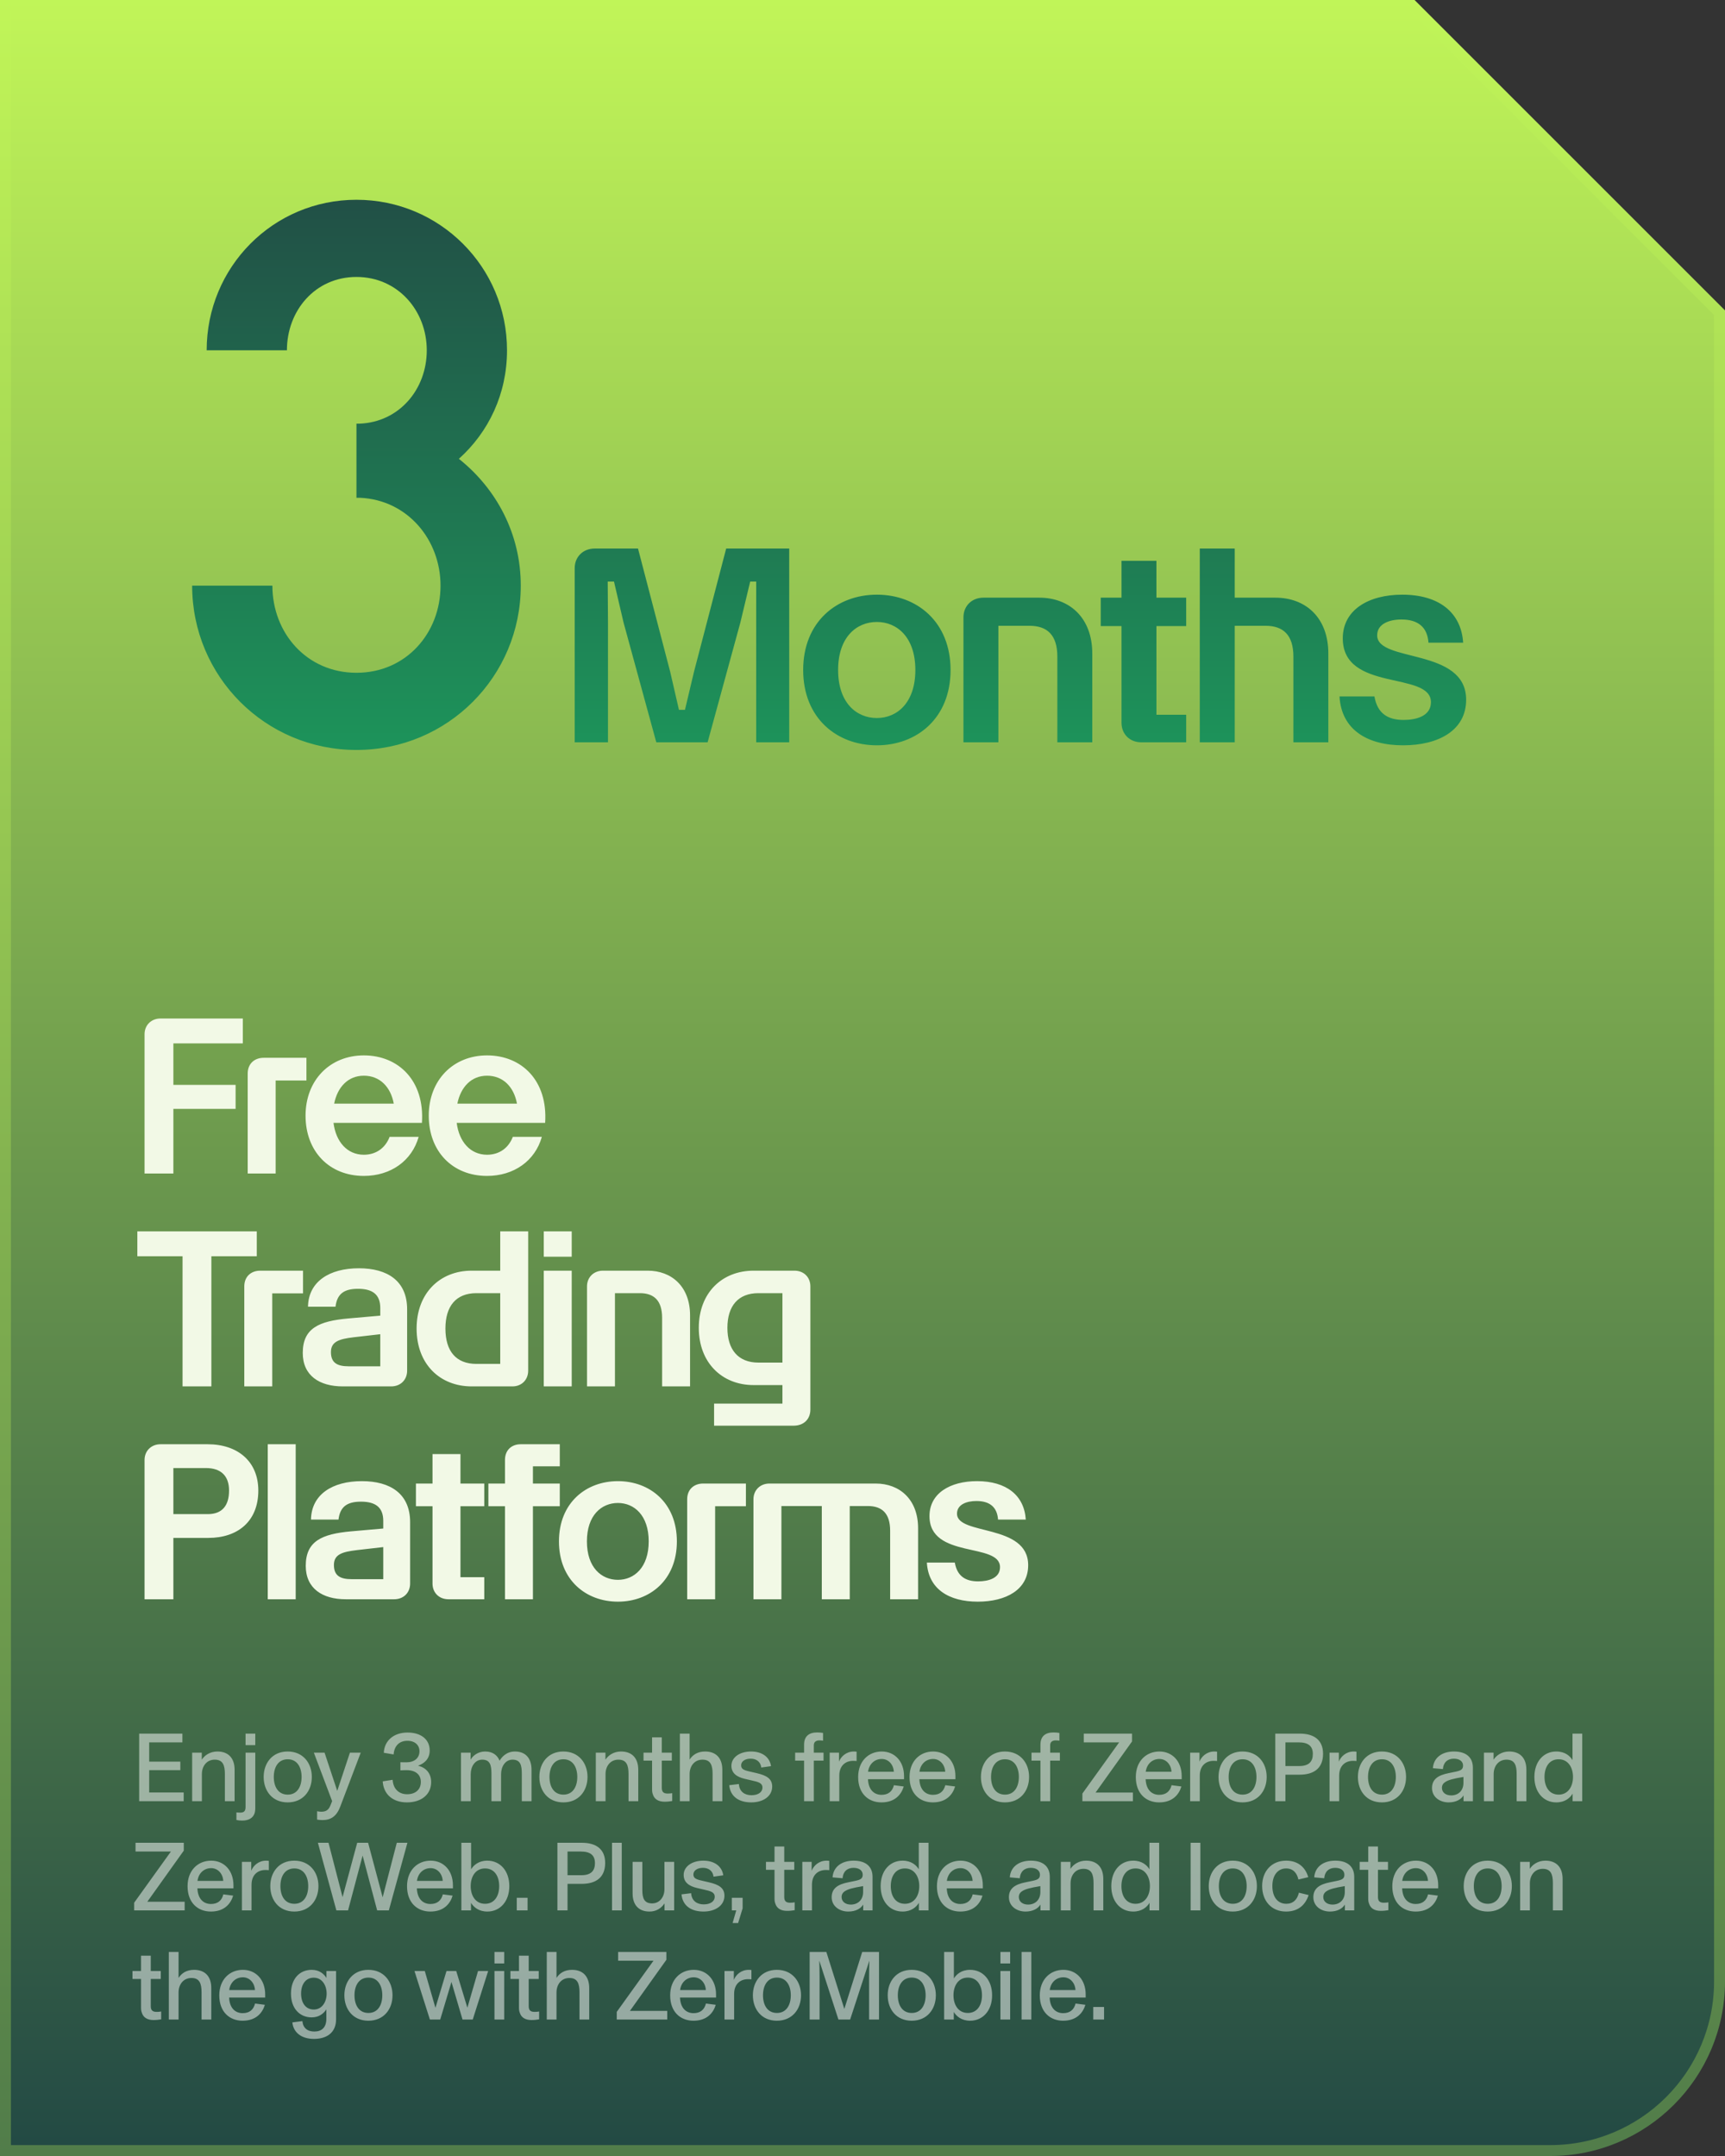
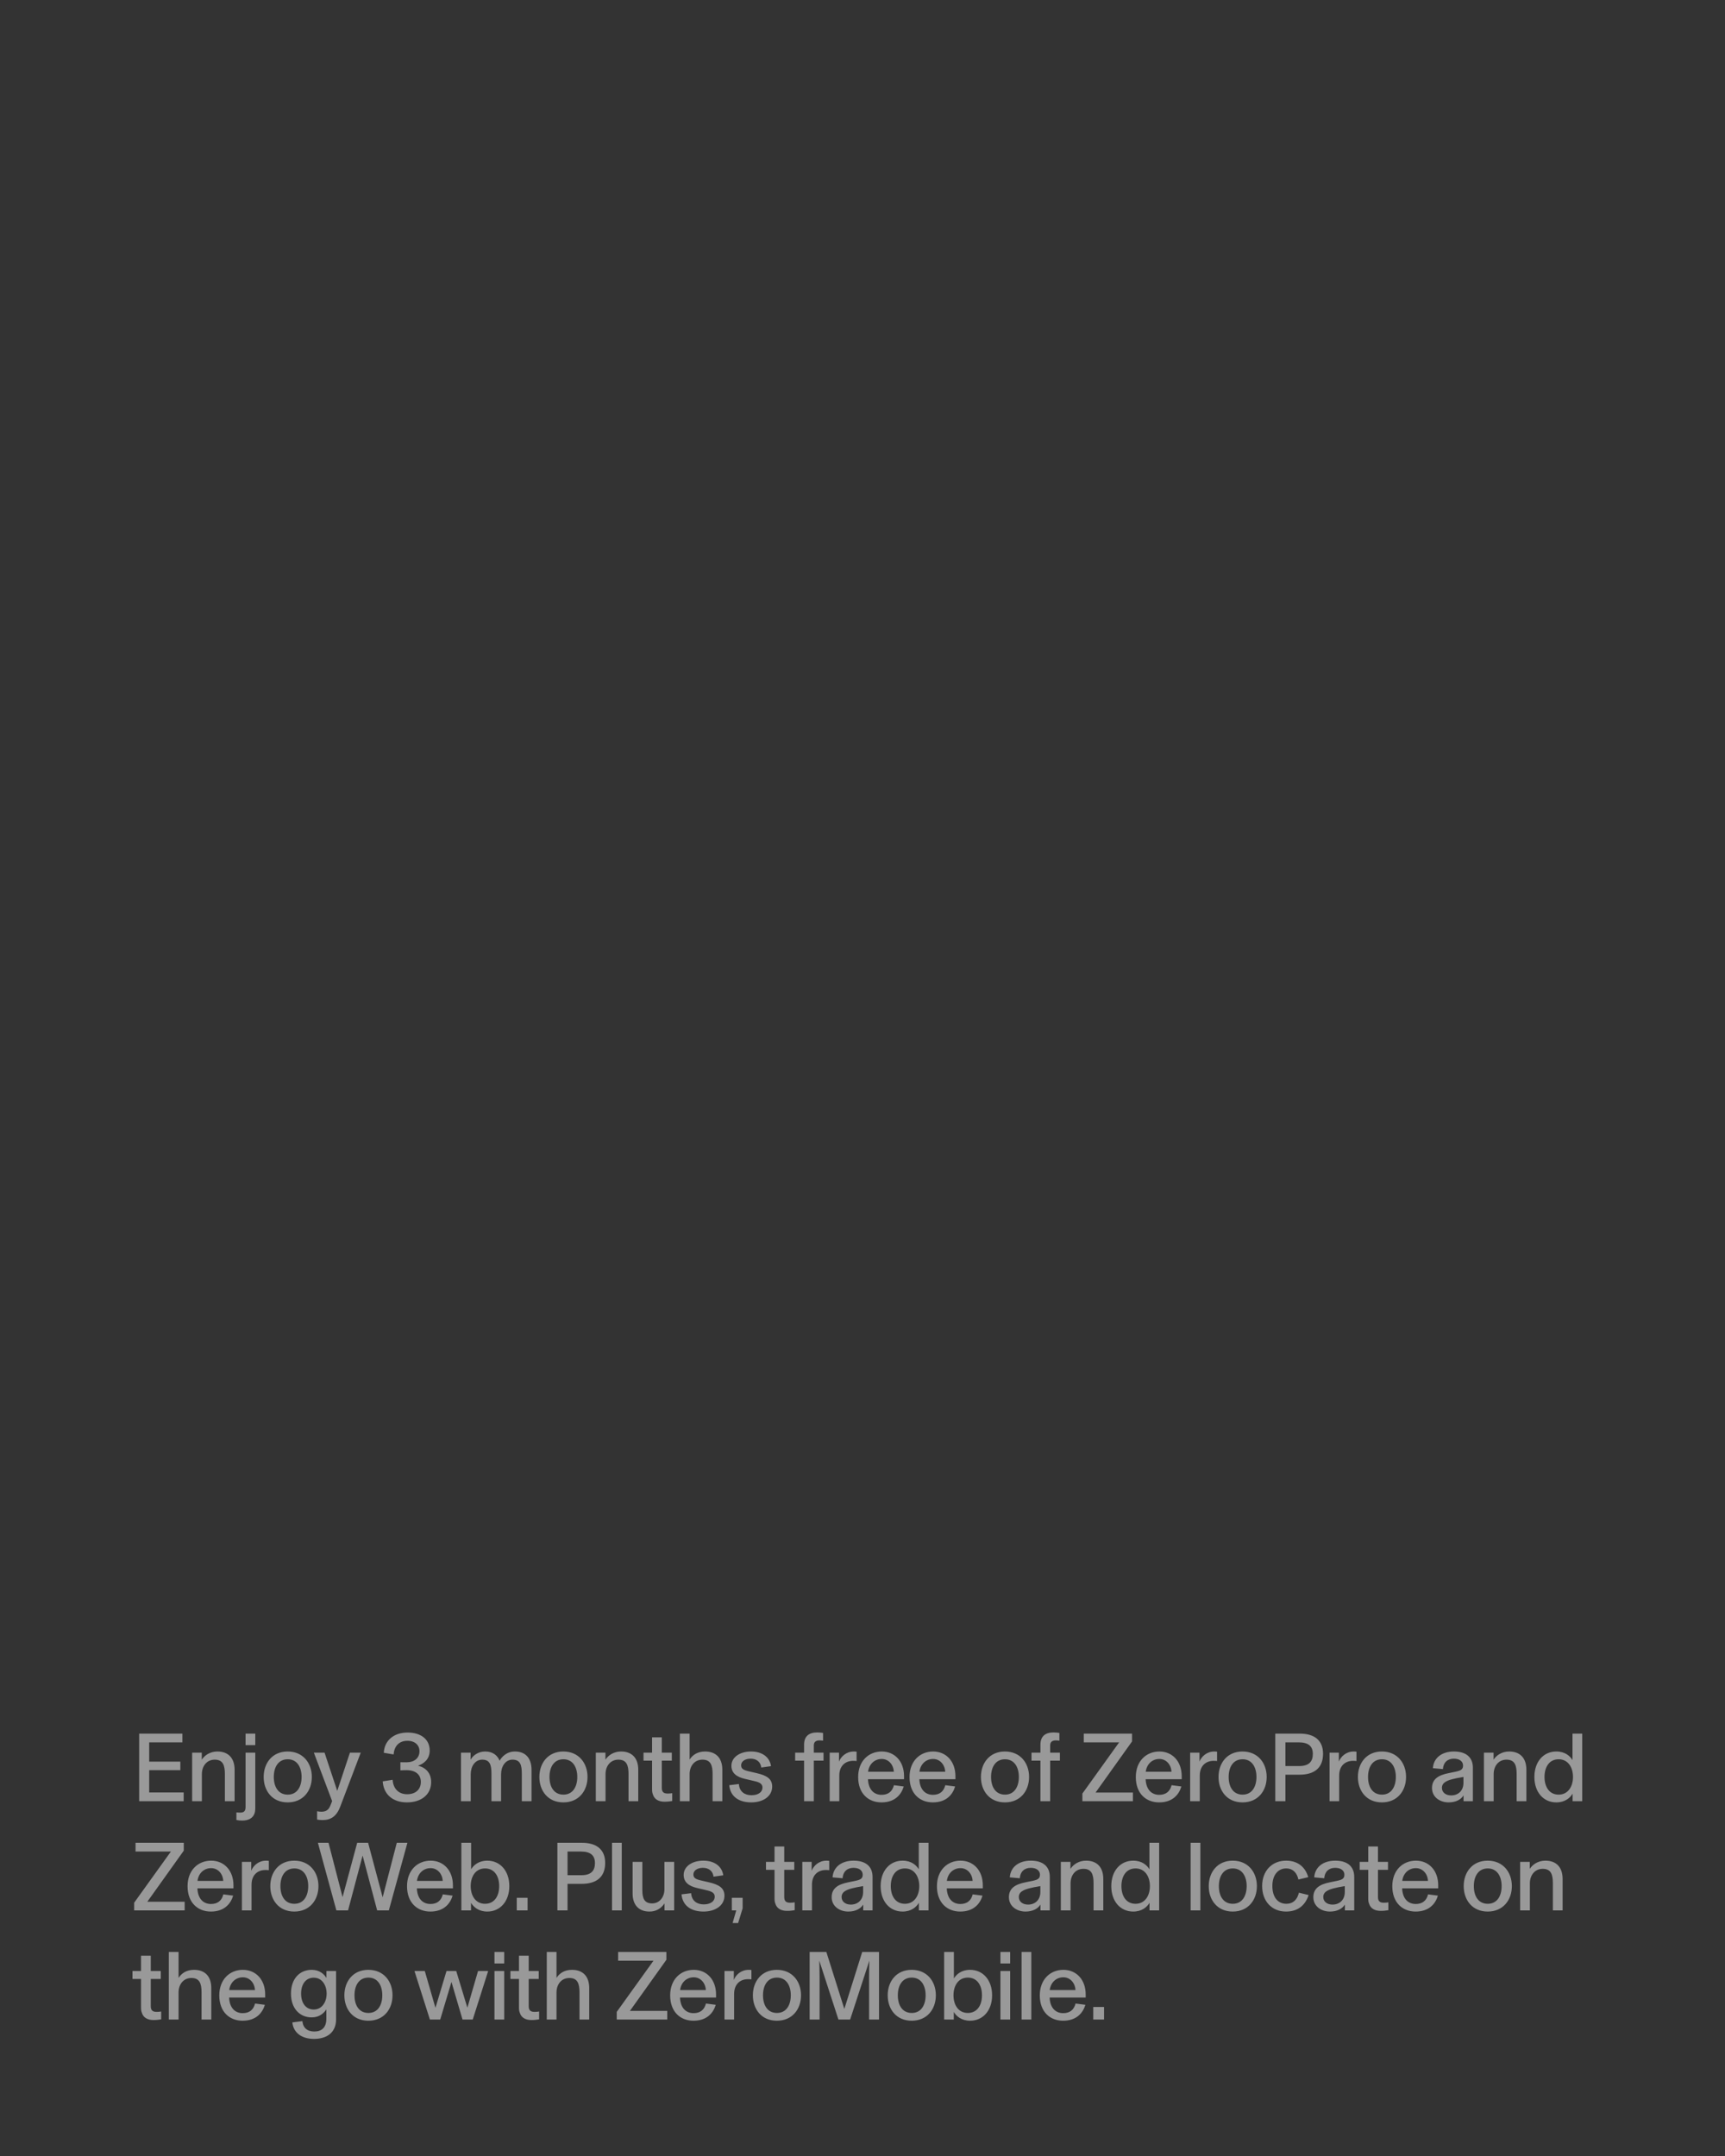
<svg xmlns="http://www.w3.org/2000/svg" fill="none" viewBox="0 0 316 395" height="395" width="316">
  <rect x="0" y="0" width="316" height="395" fill="#333333" stroke="none" />
-   <path fill="url(#paint0_linear_5253_1958)" d="M316 56.88V363C316 380.673 301.673 395 284 395H0V0H259.12L316 56.88Z" clip-rule="evenodd" fill-rule="evenodd" />
-   <path stroke-width="2" stroke-opacity="0.3" stroke="#C0F558" d="M258.706 1L315 57.294V363C315 380.121 301.121 394 284 394H1V1H258.706Z" />
-   <path fill="url(#paint1_linear_5253_1958)" d="M65.3 91.2V77.62H65.86C73.14 77.34 78.18 71.32 78.18 64.18C78.18 56.9 72.86 50.74 65.3 50.74C57.74 50.74 52.56 56.9 52.56 64.18H37.86C37.86 48.92 50.04 36.6 65.3 36.6C80.56 36.6 92.88 48.92 92.88 64.18C92.88 72.16 89.52 79.16 84.06 84.06C90.92 89.52 95.4 97.78 95.4 107.3C95.4 123.96 81.96 137.4 65.3 137.4C48.64 137.4 35.2 123.96 35.2 107.3H49.9C49.9 115.98 56.2 123.26 65.3 123.26C74.4 123.26 80.7 115.98 80.7 107.3C80.7 98.9 74.68 91.62 66 91.2H65.3ZM111.376 136H105.276V104.1C105.276 102 106.826 100.5 108.926 100.5H116.876L122.776 123.1L124.376 130.05H125.476L127.126 123.1L133.026 100.5H144.576V136H138.526V106.55H137.426L135.626 114.05L129.626 136H120.226L114.226 114.05L112.476 106.55H111.326L111.376 114.05V136ZM160.632 136.55C153.332 136.55 147.132 131.6 147.132 122.75C147.132 113.9 153.332 108.95 160.632 108.95C167.932 108.95 174.132 113.9 174.132 122.75C174.132 131.6 167.932 136.55 160.632 136.55ZM153.532 122.75C153.532 128.75 156.882 131.55 160.632 131.55C164.332 131.55 167.682 128.75 167.682 122.75C167.682 116.75 164.332 113.95 160.632 113.95C156.882 113.95 153.532 116.75 153.532 122.75ZM176.493 113.1C176.493 111 178.043 109.5 180.143 109.5H190.393C195.843 109.5 200.093 113.1 200.093 119.75V136H193.693V120.3C193.693 116.3 191.793 114.65 188.593 114.65H182.893V136H176.493V113.1ZM217.295 109.5V114.7H211.845V130.95H217.295V136H209.095C206.945 136 205.445 134.5 205.445 132.4V114.7H201.645V109.5H205.445V102.75H211.845V109.5H217.295ZM236.936 120.3C236.936 116.3 235.036 114.65 231.836 114.65H226.186V136H219.786V100.5H226.186V109.5H233.636C239.136 109.5 243.336 113.1 243.336 119.75V136H236.936V120.3ZM257.031 136.55C250.481 136.55 245.731 133.7 245.381 127.6H251.781C252.331 130.8 254.331 131.9 257.131 131.9C259.431 131.9 262.131 131.2 262.131 128.65C262.131 122.9 245.981 126.85 245.981 116.95C245.981 111.75 250.681 108.95 256.881 108.95C263.581 108.95 267.681 112.2 268.031 117.75H261.681C261.481 114.95 259.831 113.5 256.731 113.5C254.481 113.5 252.281 114.3 252.281 116.4C252.281 121.45 268.581 118.6 268.581 128.2C268.581 133.8 263.531 136.55 257.031 136.55Z" />
-   <path fill="#F2F9E6" d="M26.48 189.48C26.48 187.8 27.72 186.6 29.4 186.6H44.48V191.16H31.76L31.76 198.76H43.16V203.16H31.76L31.76 215H26.48L26.48 189.48ZM45.376 196.68C45.376 194.88 46.616 193.8 48.296 193.8H56.136V197.96H50.496L50.496 215H45.376L45.376 196.68ZM66.653 215.44C60.293 215.44 55.973 210.92 55.973 204.4C55.973 197.92 60.413 193.36 66.653 193.36C73.013 193.36 77.813 198 77.293 205.72H61.093C61.533 209.2 63.613 211.56 66.653 211.56C68.933 211.56 70.613 210.28 71.373 208.28H76.693C75.453 212.68 71.573 215.44 66.653 215.44ZM61.213 202.2H72.133C71.573 199.12 69.573 197.08 66.653 197.08C63.733 197.08 61.813 199.2 61.213 202.2ZM89.223 215.44C82.863 215.44 78.543 210.92 78.543 204.4C78.543 197.92 82.983 193.36 89.223 193.36C95.583 193.36 100.383 198 99.863 205.72H83.663C84.103 209.2 86.183 211.56 89.223 211.56C91.503 211.56 93.183 210.28 93.943 208.28H99.263C98.023 212.68 94.143 215.44 89.223 215.44ZM83.783 202.2H94.703C94.143 199.12 92.143 197.08 89.223 197.08C86.303 197.08 84.383 199.2 83.783 202.2ZM33.44 254L33.44 230.16H25.16V225.6H47.04V230.16H38.72L38.72 254H33.44ZM44.751 235.68C44.751 233.88 45.991 232.8 47.671 232.8H55.511L55.511 236.96H49.871V254H44.751L44.751 235.68ZM62.782 254C58.542 254 55.462 252.04 55.462 247.88C55.462 243.32 58.462 242.04 63.742 241.56L69.662 241.04V239.64C69.662 237.08 68.142 236.12 65.582 236.12C62.943 236.12 61.742 237.12 61.462 239.4H56.422C56.502 234.8 60.343 232.36 65.743 232.36C70.983 232.36 74.582 234.68 74.582 239.88L74.582 251.12C74.582 252.8 73.382 254 71.662 254H62.782ZM60.623 247.72C60.623 249.72 61.822 250.32 63.862 250.32H69.662L69.662 244.44L64.782 245C62.102 245.32 60.623 245.8 60.623 247.72ZM86.396 254C80.636 254 76.316 249.96 76.316 243.4C76.316 236.92 80.596 232.8 86.396 232.8H91.636V225.6H96.756V251.12C96.756 252.8 95.556 254 93.876 254H86.396ZM81.596 243.4C81.596 247.56 83.556 249.88 87.276 249.88H91.636V236.92H87.276C83.516 236.92 81.596 239.32 81.596 243.4ZM99.612 254V232.8H104.732V254H99.612ZM99.612 230.24V225.6H104.732V230.24H99.612ZM107.532 235.68C107.532 234 108.772 232.8 110.452 232.8H118.652C123.012 232.8 126.412 235.68 126.412 241V254H121.292V241.44C121.292 238.24 119.772 236.92 117.212 236.92H112.652V254H107.532V235.68ZM130.811 261.2V257.16H143.331V253.76H138.051C132.251 253.76 128.011 249.64 128.011 243.28C128.011 236.84 132.291 232.8 138.051 232.8H145.531C147.251 232.8 148.451 234 148.451 235.68V258.24C148.451 260 147.251 261.2 145.371 261.2H130.811ZM133.251 243.28C133.251 247.24 135.211 249.64 138.931 249.64H143.331V236.92H138.931C135.251 236.92 133.251 239.24 133.251 243.28ZM26.48 267.48C26.48 265.8 27.72 264.6 29.4 264.6H38.04C43.56 264.6 47.32 267.76 47.32 273.08C47.32 278.72 43.56 281.76 38.16 281.76H31.76L31.76 293H26.48L26.48 267.48ZM31.76 277.4H38.08C40.8 277.4 41.96 275.72 41.96 273.08C41.96 270.44 40.52 268.96 37.72 268.96H31.76V277.4ZM54.169 293H49.049V264.6H54.169V293ZM63.329 293C59.089 293 56.009 291.04 56.009 286.88C56.009 282.32 59.009 281.04 64.289 280.56L70.209 280.04V278.64C70.209 276.08 68.689 275.12 66.129 275.12C63.489 275.12 62.289 276.12 62.009 278.4H56.969C57.049 273.8 60.889 271.36 66.289 271.36C71.529 271.36 75.129 273.68 75.129 278.88V290.12C75.129 291.8 73.929 293 72.209 293H63.329ZM61.169 286.72C61.169 288.72 62.369 289.32 64.409 289.32H70.209V283.44L65.329 284C62.649 284.32 61.169 284.8 61.169 286.72ZM88.712 271.8V275.96H84.352V288.96H88.712V293H82.152C80.432 293 79.232 291.8 79.232 290.12V275.96H76.192V271.8H79.232V266.4H84.352V271.8H88.712ZM92.506 267.48C92.506 265.68 93.706 264.6 95.386 264.6H102.546V268.64H97.626V271.8H102.546V275.96H97.626V293H92.506V275.96H89.466V271.8H92.506V267.48ZM113.195 293.44C107.355 293.44 102.395 289.48 102.395 282.4C102.395 275.32 107.355 271.36 113.195 271.36C119.035 271.36 123.995 275.32 123.995 282.4C123.995 289.48 119.035 293.44 113.195 293.44ZM107.515 282.4C107.515 287.2 110.195 289.44 113.195 289.44C116.155 289.44 118.835 287.2 118.835 282.4C118.835 277.6 116.155 275.36 113.195 275.36C110.195 275.36 107.515 277.6 107.515 282.4ZM125.883 274.68C125.883 272.88 127.123 271.8 128.803 271.8H136.643V275.96H131.003V293H125.883V274.68ZM138.024 274.68C138.024 273 139.264 271.8 140.944 271.8H160.424C164.784 271.8 168.184 274.68 168.184 280V293H163.064V280.44C163.064 277.24 161.544 275.92 158.984 275.92H155.664V293H150.544V275.92H143.144V293H138.024V274.68ZM179.111 293.44C173.871 293.44 170.071 291.16 169.791 286.28H174.911C175.351 288.84 176.951 289.72 179.191 289.72C181.031 289.72 183.191 289.16 183.191 287.12C183.191 282.52 170.271 285.68 170.271 277.76C170.271 273.6 174.031 271.36 178.991 271.36C184.351 271.36 187.631 273.96 187.911 278.4H182.831C182.671 276.16 181.351 275 178.871 275C177.071 275 175.311 275.64 175.311 277.32C175.311 281.36 188.351 279.08 188.351 286.76C188.351 291.24 184.311 293.44 179.111 293.44Z" />
  <path fill-opacity="0.5" fill="white" d="M25.494 330L25.494 317.616H33.414V319.218H27.33V322.746H33.036V324.312H27.33L27.33 328.398H33.648V330H25.494ZM35.2 330V321.108H36.964V322.368H36.982C37.486 321.594 38.476 320.892 39.826 320.892C41.806 320.892 42.976 322.08 42.976 324.24V330H41.194V325.014C41.194 323.412 40.834 322.386 39.34 322.386C37.846 322.386 36.982 323.592 36.982 325.032V330H35.2ZM44.37 333.546C43.938 333.546 43.633 333.51 43.309 333.438V332.052C43.453 332.07 43.74 332.088 43.974 332.088C44.623 332.088 44.983 331.89 44.983 331.062V321.108H46.764V331.242C46.764 331.674 46.711 332.016 46.602 332.304C46.297 333.078 45.559 333.546 44.37 333.546ZM44.983 319.722V317.616H46.764V319.722H44.983ZM52.693 330.216C49.885 330.216 48.301 328.11 48.301 325.554C48.301 323.016 49.885 320.892 52.693 320.892C55.519 320.892 57.121 323.016 57.121 325.554C57.121 328.11 55.519 330.216 52.693 330.216ZM52.711 328.794C54.439 328.794 55.249 327.336 55.249 325.554C55.249 323.79 54.439 322.314 52.711 322.314C50.965 322.314 50.155 323.772 50.155 325.554C50.155 327.354 50.965 328.794 52.711 328.794ZM59.06 333.456C58.647 333.456 58.377 333.402 58.089 333.366V331.836C58.322 331.89 58.593 331.926 58.844 331.926C59.709 331.926 60.194 331.62 60.536 330.756L60.843 329.982L57.495 321.108H59.456L61.779 328.11L64.1 321.108H66.081L62.337 330.972C61.67 332.736 60.645 333.456 59.06 333.456ZM74.538 330.216C71.964 330.216 70.254 328.74 70.11 326.364L71.928 326.076C72.036 327.804 73.116 328.722 74.574 328.722C76.158 328.722 77.094 327.822 77.094 326.472C77.094 325.194 76.212 324.312 74.484 324.312C73.998 324.312 73.692 324.33 73.35 324.348V322.854C73.638 322.872 73.962 322.872 74.466 322.872C75.906 322.872 76.842 322.098 76.842 320.838C76.842 319.758 76.05 318.93 74.628 318.93C73.134 318.93 72.216 319.884 72.108 321.432L70.308 321.126C70.416 318.894 72.126 317.418 74.664 317.418C77.04 317.418 78.714 318.606 78.714 320.712C78.714 322.332 77.616 323.124 76.608 323.484V323.502C78.012 323.844 78.984 324.87 78.984 326.49C78.984 328.776 77.184 330.216 74.538 330.216ZM84.448 330V321.108H86.212V322.368H86.23C86.608 321.666 87.561 320.892 88.876 320.892C90.316 320.892 91.144 321.63 91.522 322.584C91.882 321.936 92.763 320.892 94.329 320.892C96.364 320.892 97.371 322.224 97.371 324.258V330H95.59V324.978C95.59 323.394 95.338 322.386 93.879 322.386C92.584 322.386 91.791 323.628 91.791 325.05V330H90.028V324.978C90.028 323.394 89.775 322.386 88.335 322.386C87.022 322.386 86.23 323.628 86.23 325.05V330H84.448ZM103.197 330.216C100.389 330.216 98.805 328.11 98.805 325.554C98.805 323.016 100.389 320.892 103.197 320.892C106.023 320.892 107.625 323.016 107.625 325.554C107.625 328.11 106.023 330.216 103.197 330.216ZM103.215 328.794C104.943 328.794 105.753 327.336 105.753 325.554C105.753 323.79 104.943 322.314 103.215 322.314C101.469 322.314 100.659 323.772 100.659 325.554C100.659 327.354 101.469 328.794 103.215 328.794ZM109.145 330V321.108H110.909V322.368H110.927C111.431 321.594 112.421 320.892 113.771 320.892C115.751 320.892 116.921 322.08 116.921 324.24V330H115.139V325.014C115.139 323.412 114.779 322.386 113.285 322.386C111.791 322.386 110.927 323.592 110.927 325.032V330H109.145ZM121.756 330.09C120.622 330.09 119.866 329.64 119.596 328.74C119.488 328.47 119.452 328.182 119.452 327.804V322.566H117.886V321.108H119.452V318.3H121.234V321.108H123.07V322.566H121.234V327.552C121.234 328.326 121.594 328.596 122.296 328.596C122.656 328.596 122.854 328.578 123.142 328.524V329.964C122.692 330.036 122.296 330.09 121.756 330.09ZM124.545 330V317.616H126.327V322.35H126.345C126.903 321.486 127.821 320.892 129.171 320.892C131.151 320.892 132.321 322.08 132.321 324.24V330H130.539V325.014C130.539 323.412 130.179 322.386 128.685 322.386C127.191 322.386 126.327 323.592 126.327 325.032V330H124.545ZM137.621 330.216C135.407 330.216 133.787 329.19 133.589 327.066L135.353 326.85C135.443 328.254 136.433 328.902 137.657 328.902C138.863 328.902 139.673 328.362 139.673 327.498C139.673 326.634 138.845 326.454 137.729 326.202L136.415 325.896C134.975 325.554 133.985 324.87 133.985 323.502C133.985 321.99 135.479 320.892 137.585 320.892C139.619 320.892 141.005 321.918 141.239 323.574L139.457 323.826C139.331 322.764 138.557 322.206 137.513 322.206C136.451 322.206 135.767 322.728 135.767 323.412C135.767 324.06 136.163 324.294 137.279 324.546L138.593 324.852C140.465 325.284 141.455 325.896 141.455 327.318C141.455 329.1 139.799 330.216 137.621 330.216ZM147.299 330V322.566H145.661V321.108H147.299V319.632C147.299 318.066 148.253 317.4 149.675 317.4C150.161 317.4 150.431 317.436 150.773 317.49V318.912C150.503 318.876 150.359 318.858 150.125 318.858C149.477 318.858 149.081 319.128 149.081 319.776V321.108H150.863V322.566H149.081V330H147.299ZM151.985 330V321.108H153.695V322.746C154.055 321.81 155.027 320.892 156.413 320.892C156.629 320.892 156.791 320.91 156.917 320.928V322.638C156.773 322.62 156.593 322.602 156.305 322.602C154.811 322.602 153.749 323.556 153.749 325.302V330H151.985ZM161.469 330.216C159.093 330.216 157.203 328.614 157.203 325.572C157.203 322.638 159.129 320.892 161.523 320.892C163.899 320.892 165.609 322.692 165.609 325.41V325.968H159.003C159.093 327.984 160.191 328.83 161.487 328.83C162.711 328.83 163.467 328.218 163.755 327.066L165.555 327.3C165.105 328.794 163.935 330.216 161.469 330.216ZM159.021 324.6H163.737C163.683 323.34 162.801 322.26 161.523 322.26C160.209 322.26 159.201 323.196 159.021 324.6ZM170.882 330.216C168.506 330.216 166.616 328.614 166.616 325.572C166.616 322.638 168.542 320.892 170.936 320.892C173.312 320.892 175.022 322.692 175.022 325.41V325.968H168.416C168.506 327.984 169.604 328.83 170.9 328.83C172.124 328.83 172.88 328.218 173.168 327.066L174.968 327.3C174.518 328.794 173.348 330.216 170.882 330.216ZM168.434 324.6H173.15C173.096 323.34 172.214 322.26 170.936 322.26C169.622 322.26 168.614 323.196 168.434 324.6ZM184.087 330.216C181.279 330.216 179.695 328.11 179.695 325.554C179.695 323.016 181.279 320.892 184.087 320.892C186.913 320.892 188.515 323.016 188.515 325.554C188.515 328.11 186.913 330.216 184.087 330.216ZM184.105 328.794C185.833 328.794 186.643 327.336 186.643 325.554C186.643 323.79 185.833 322.314 184.105 322.314C182.359 322.314 181.549 323.772 181.549 325.554C181.549 327.354 182.359 328.794 184.105 328.794ZM190.596 330V322.566H188.958V321.108H190.596V319.632C190.596 318.066 191.55 317.4 192.972 317.4C193.458 317.4 193.728 317.436 194.07 317.49V318.912C193.8 318.876 193.656 318.858 193.422 318.858C192.774 318.858 192.378 319.128 192.378 319.776V321.108H194.16V322.566H192.378V330H190.596ZM198.282 330V328.596L205.014 319.218L198.534 319.218V317.616L207.372 317.616V319.056L200.694 328.416L207.534 328.416V330H198.282ZM212.333 330.216C209.957 330.216 208.067 328.614 208.067 325.572C208.067 322.638 209.993 320.892 212.387 320.892C214.763 320.892 216.473 322.692 216.473 325.41V325.968H209.867C209.957 327.984 211.055 328.83 212.351 328.83C213.575 328.83 214.331 328.218 214.619 327.066L216.419 327.3C215.969 328.794 214.799 330.216 212.333 330.216ZM209.885 324.6H214.601C214.547 323.34 213.665 322.26 212.387 322.26C211.073 322.26 210.065 323.196 209.885 324.6ZM218.021 330V321.108H219.731V322.746C220.091 321.81 221.063 320.892 222.449 320.892C222.665 320.892 222.827 320.91 222.953 320.928V322.638C222.809 322.62 222.629 322.602 222.341 322.602C220.847 322.602 219.785 323.556 219.785 325.302V330H218.021ZM227.612 330.216C224.804 330.216 223.22 328.11 223.22 325.554C223.22 323.016 224.804 320.892 227.612 320.892C230.438 320.892 232.04 323.016 232.04 325.554C232.04 328.11 230.438 330.216 227.612 330.216ZM227.63 328.794C229.358 328.794 230.168 327.336 230.168 325.554C230.168 323.79 229.358 322.314 227.63 322.314C225.884 322.314 225.074 323.772 225.074 325.554C225.074 327.354 225.884 328.794 227.63 328.794ZM233.62 330V317.616H238.102C240.712 317.616 242.368 318.786 242.368 321.306C242.368 324.024 240.622 325.14 238.066 325.14H235.474V330H233.62ZM235.474 323.556H238.012C239.758 323.556 240.496 322.764 240.496 321.342C240.496 319.902 239.668 319.218 237.904 319.218H235.474V323.556ZM243.554 330V321.108H245.264V322.746C245.624 321.81 246.596 320.892 247.982 320.892C248.198 320.892 248.36 320.91 248.486 320.928V322.638C248.342 322.62 248.162 322.602 247.874 322.602C246.38 322.602 245.318 323.556 245.318 325.302V330H243.554ZM253.145 330.216C250.337 330.216 248.753 328.11 248.753 325.554C248.753 323.016 250.337 320.892 253.145 320.892C255.971 320.892 257.573 323.016 257.573 325.554C257.573 328.11 255.971 330.216 253.145 330.216ZM253.163 328.794C254.891 328.794 255.701 327.336 255.701 325.554C255.701 323.79 254.891 322.314 253.163 322.314C251.417 322.314 250.607 323.772 250.607 325.554C250.607 327.354 251.417 328.794 253.163 328.794ZM265.369 330.216C263.767 330.216 262.327 329.244 262.327 327.588C262.327 325.968 263.461 325.23 265.387 324.852L266.611 324.6C267.565 324.402 268.015 324.204 268.015 323.466C268.015 322.728 267.403 322.206 266.323 322.206C265.153 322.206 264.397 322.926 264.325 324.114L262.489 323.952C262.615 322.044 264.145 320.892 266.341 320.892C268.609 320.892 269.815 321.99 269.815 323.862V330H268.105V328.956H268.087C267.673 329.64 266.755 330.216 265.369 330.216ZM265.837 328.938C267.097 328.938 268.087 328.11 268.087 326.634V325.554C266.215 325.86 265.333 326.112 264.793 326.454C264.379 326.706 264.145 327.066 264.145 327.552C264.145 328.38 264.829 328.938 265.837 328.938ZM271.839 330V321.108H273.603V322.368H273.621C274.125 321.594 275.115 320.892 276.465 320.892C278.445 320.892 279.615 322.08 279.615 324.24V330H277.833V325.014C277.833 323.412 277.473 322.386 275.979 322.386C274.485 322.386 273.621 323.592 273.621 325.032V330H271.839ZM285.095 330.216C282.755 330.216 281.081 328.362 281.081 325.554C281.081 322.746 282.755 320.892 285.095 320.892C286.715 320.892 287.633 321.738 288.065 322.476V317.616H289.847V330H288.083V328.614C287.615 329.406 286.679 330.216 285.095 330.216ZM285.527 328.794C287.255 328.794 288.155 327.3 288.155 325.554C288.155 323.808 287.255 322.314 285.527 322.314C283.781 322.314 282.935 323.772 282.935 325.554C282.935 327.336 283.781 328.794 285.527 328.794ZM24.576 350V348.596L31.308 339.218H24.828V337.616H33.666V339.056L26.988 348.416H33.828V350H24.576ZM38.627 350.216C36.251 350.216 34.361 348.614 34.361 345.572C34.361 342.638 36.287 340.892 38.681 340.892C41.057 340.892 42.767 342.692 42.767 345.41V345.968H36.161C36.251 347.984 37.349 348.83 38.645 348.83C39.869 348.83 40.625 348.218 40.913 347.066L42.713 347.3C42.263 348.794 41.093 350.216 38.627 350.216ZM36.179 344.6H40.895C40.841 343.34 39.959 342.26 38.681 342.26C37.367 342.26 36.359 343.196 36.179 344.6ZM44.315 350L44.315 341.108H46.025V342.746C46.385 341.81 47.356 340.892 48.742 340.892C48.959 340.892 49.12 340.91 49.246 340.928V342.638C49.102 342.62 48.922 342.602 48.635 342.602C47.141 342.602 46.078 343.556 46.078 345.302L46.078 350H44.315ZM53.906 350.216C51.098 350.216 49.514 348.11 49.514 345.554C49.514 343.016 51.098 340.892 53.906 340.892C56.732 340.892 58.334 343.016 58.334 345.554C58.334 348.11 56.732 350.216 53.906 350.216ZM53.924 348.794C55.652 348.794 56.462 347.336 56.462 345.554C56.462 343.79 55.652 342.314 53.924 342.314C52.178 342.314 51.368 343.772 51.368 345.554C51.368 347.354 52.178 348.794 53.924 348.794ZM61.619 350L58.235 337.616H60.179L62.753 347.57L65.435 337.616H67.433L70.097 347.606L72.689 337.616H74.633L71.231 350H69.089L66.425 339.956L63.761 350H61.619ZM78.83 350.216C76.454 350.216 74.564 348.614 74.564 345.572C74.564 342.638 76.49 340.892 78.884 340.892C81.26 340.892 82.97 342.692 82.97 345.41V345.968H76.364C76.454 347.984 77.552 348.83 78.848 348.83C80.072 348.83 80.828 348.218 81.116 347.066L82.916 347.3C82.466 348.794 81.296 350.216 78.83 350.216ZM76.382 344.6H81.098C81.044 343.34 80.162 342.26 78.884 342.26C77.57 342.26 76.562 343.196 76.382 344.6ZM89.269 350.216C87.703 350.216 86.767 349.406 86.281 348.614V350H84.517V337.616H86.299V342.476C86.749 341.738 87.667 340.892 89.269 340.892C91.609 340.892 93.301 342.746 93.301 345.554C93.301 348.362 91.609 350.216 89.269 350.216ZM88.855 348.794C90.601 348.794 91.447 347.336 91.447 345.554C91.447 343.772 90.601 342.314 88.855 342.314C87.109 342.314 86.227 343.808 86.227 345.554C86.227 347.3 87.109 348.794 88.855 348.794ZM94.665 350V347.696H96.645V350H94.665ZM102.111 350V337.616H106.593C109.203 337.616 110.859 338.786 110.859 341.306C110.859 344.024 109.113 345.14 106.557 345.14H103.965V350H102.111ZM103.965 343.556H106.503C108.249 343.556 108.987 342.764 108.987 341.342C108.987 339.902 108.159 339.218 106.395 339.218H103.965V343.556ZM112.116 350V337.616H113.898V350H112.116ZM118.981 350.216C116.929 350.216 115.885 348.92 115.885 346.886V341.108H117.667V346.274C117.667 347.786 118.027 348.722 119.467 348.722C120.853 348.722 121.717 347.516 121.717 346.148V341.108H123.499V350H121.735V348.74H121.717C121.123 349.64 120.187 350.216 118.981 350.216ZM128.876 350.216C126.662 350.216 125.042 349.19 124.844 347.066L126.608 346.85C126.698 348.254 127.688 348.902 128.912 348.902C130.118 348.902 130.928 348.362 130.928 347.498C130.928 346.634 130.1 346.454 128.984 346.202L127.67 345.896C126.23 345.554 125.24 344.87 125.24 343.502C125.24 341.99 126.734 340.892 128.84 340.892C130.874 340.892 132.26 341.918 132.494 343.574L130.712 343.826C130.586 342.764 129.812 342.206 128.768 342.206C127.706 342.206 127.022 342.728 127.022 343.412C127.022 344.06 127.418 344.294 128.534 344.546L129.848 344.852C131.72 345.284 132.71 345.896 132.71 347.318C132.71 349.1 131.054 350.216 128.876 350.216ZM134.205 352.322L134.871 350H134.061V347.696H136.041V349.622L135.213 352.322H134.205ZM144.187 350.09C143.053 350.09 142.297 349.64 142.027 348.74C141.919 348.47 141.883 348.182 141.883 347.804V342.566H140.317V341.108H141.883V338.3H143.665V341.108H145.501V342.566H143.665V347.552C143.665 348.326 144.025 348.596 144.727 348.596C145.087 348.596 145.285 348.578 145.573 348.524V349.964C145.123 350.036 144.727 350.09 144.187 350.09ZM146.976 350V341.108H148.686V342.746C149.046 341.81 150.018 340.892 151.404 340.892C151.62 340.892 151.782 340.91 151.908 340.928V342.638C151.764 342.62 151.584 342.602 151.296 342.602C149.802 342.602 148.74 343.556 148.74 345.302V350H146.976ZM155.395 350.216C153.793 350.216 152.353 349.244 152.353 347.588C152.353 345.968 153.487 345.23 155.413 344.852L156.637 344.6C157.591 344.402 158.041 344.204 158.041 343.466C158.041 342.728 157.429 342.206 156.349 342.206C155.179 342.206 154.423 342.926 154.351 344.114L152.515 343.952C152.641 342.044 154.171 340.892 156.367 340.892C158.635 340.892 159.841 341.99 159.841 343.862V350H158.131V348.956H158.113C157.699 349.64 156.781 350.216 155.395 350.216ZM155.863 348.938C157.123 348.938 158.113 348.11 158.113 346.634V345.554C156.241 345.86 155.359 346.112 154.819 346.454C154.405 346.706 154.171 347.066 154.171 347.552C154.171 348.38 154.855 348.938 155.863 348.938ZM165.339 350.216C162.999 350.216 161.325 348.362 161.325 345.554C161.325 342.746 162.999 340.892 165.339 340.892C166.959 340.892 167.877 341.738 168.309 342.476V337.616H170.091V350H168.327V348.614C167.859 349.406 166.923 350.216 165.339 350.216ZM165.771 348.794C167.499 348.794 168.399 347.3 168.399 345.554C168.399 343.808 167.499 342.314 165.771 342.314C164.025 342.314 163.179 343.772 163.179 345.554C163.179 347.336 164.025 348.794 165.771 348.794ZM175.901 350.216C173.525 350.216 171.635 348.614 171.635 345.572C171.635 342.638 173.561 340.892 175.955 340.892C178.331 340.892 180.041 342.692 180.041 345.41V345.968H173.435C173.525 347.984 174.623 348.83 175.919 348.83C177.143 348.83 177.899 348.218 178.187 347.066L179.987 347.3C179.537 348.794 178.367 350.216 175.901 350.216ZM173.453 344.6H178.169C178.115 343.34 177.233 342.26 175.955 342.26C174.641 342.26 173.633 343.196 173.453 344.6ZM187.863 350.216C186.261 350.216 184.821 349.244 184.821 347.588C184.821 345.968 185.955 345.23 187.881 344.852L189.105 344.6C190.059 344.402 190.509 344.204 190.509 343.466C190.509 342.728 189.897 342.206 188.817 342.206C187.647 342.206 186.891 342.926 186.819 344.114L184.983 343.952C185.109 342.044 186.639 340.892 188.835 340.892C191.103 340.892 192.309 341.99 192.309 343.862V350H190.599V348.956H190.581C190.167 349.64 189.249 350.216 187.863 350.216ZM188.331 348.938C189.591 348.938 190.581 348.11 190.581 346.634V345.554C188.709 345.86 187.827 346.112 187.287 346.454C186.873 346.706 186.639 347.066 186.639 347.552C186.639 348.38 187.323 348.938 188.331 348.938ZM194.333 350V341.108H196.097V342.368H196.115C196.619 341.594 197.609 340.892 198.959 340.892C200.939 340.892 202.109 342.08 202.109 344.24V350H200.327V345.014C200.327 343.412 199.967 342.386 198.473 342.386C196.979 342.386 196.115 343.592 196.115 345.032V350H194.333ZM207.59 350.216C205.25 350.216 203.576 348.362 203.576 345.554C203.576 342.746 205.25 340.892 207.59 340.892C209.21 340.892 210.128 341.738 210.56 342.476V337.616L212.342 337.616V350H210.578V348.614C210.11 349.406 209.174 350.216 207.59 350.216ZM208.022 348.794C209.75 348.794 210.65 347.3 210.65 345.554C210.65 343.808 209.75 342.314 208.022 342.314C206.276 342.314 205.43 343.772 205.43 345.554C205.43 347.336 206.276 348.794 208.022 348.794ZM218.109 350V337.616H219.891V350H218.109ZM225.819 350.216C223.011 350.216 221.427 348.11 221.427 345.554C221.427 343.016 223.011 340.892 225.819 340.892C228.645 340.892 230.247 343.016 230.247 345.554C230.247 348.11 228.645 350.216 225.819 350.216ZM225.837 348.794C227.565 348.794 228.375 347.336 228.375 345.554C228.375 343.79 227.565 342.314 225.837 342.314C224.091 342.314 223.281 343.772 223.281 345.554C223.281 347.354 224.091 348.794 225.837 348.794ZM235.584 350.216C232.974 350.216 231.21 348.326 231.21 345.536C231.21 342.8 232.974 340.892 235.602 340.892C237.906 340.892 239.184 342.242 239.652 343.916L237.852 344.348C237.618 343.232 236.934 342.314 235.602 342.314C234.18 342.314 233.082 343.448 233.082 345.536C233.082 347.66 234.144 348.794 235.638 348.794C236.88 348.794 237.654 348.02 237.942 346.76L239.724 347.192C239.184 348.866 237.942 350.216 235.584 350.216ZM243.632 350.216C242.03 350.216 240.59 349.244 240.59 347.588C240.59 345.968 241.724 345.23 243.65 344.852L244.874 344.6C245.828 344.402 246.278 344.204 246.278 343.466C246.278 342.728 245.666 342.206 244.586 342.206C243.416 342.206 242.66 342.926 242.588 344.114L240.752 343.952C240.878 342.044 242.408 340.892 244.604 340.892C246.872 340.892 248.078 341.99 248.078 343.862V350H246.368V348.956H246.35C245.936 349.64 245.018 350.216 243.632 350.216ZM244.1 348.938C245.36 348.938 246.35 348.11 246.35 346.634V345.554C244.478 345.86 243.596 346.112 243.056 346.454C242.642 346.706 242.408 347.066 242.408 347.552C242.408 348.38 243.092 348.938 244.1 348.938ZM252.948 350.09C251.814 350.09 251.058 349.64 250.788 348.74C250.68 348.47 250.644 348.182 250.644 347.804V342.566H249.078V341.108H250.644V338.3H252.426V341.108H254.262V342.566H252.426V347.552C252.426 348.326 252.786 348.596 253.488 348.596C253.848 348.596 254.046 348.578 254.334 348.524V349.964C253.884 350.036 253.488 350.09 252.948 350.09ZM259.322 350.216C256.946 350.216 255.056 348.614 255.056 345.572C255.056 342.638 256.982 340.892 259.376 340.892C261.752 340.892 263.462 342.692 263.462 345.41V345.968H256.856C256.946 347.984 258.044 348.83 259.34 348.83C260.564 348.83 261.32 348.218 261.608 347.066L263.408 347.3C262.958 348.794 261.788 350.216 259.322 350.216ZM256.874 344.6H261.59C261.536 343.34 260.654 342.26 259.376 342.26C258.062 342.26 257.054 343.196 256.874 344.6ZM272.526 350.216C269.718 350.216 268.134 348.11 268.134 345.554C268.134 343.016 269.718 340.892 272.526 340.892C275.352 340.892 276.954 343.016 276.954 345.554C276.954 348.11 275.352 350.216 272.526 350.216ZM272.544 348.794C274.272 348.794 275.082 347.336 275.082 345.554C275.082 343.79 274.272 342.314 272.544 342.314C270.798 342.314 269.988 343.772 269.988 345.554C269.988 347.354 270.798 348.794 272.544 348.794ZM278.475 350V341.108H280.239V342.368H280.257C280.761 341.594 281.751 340.892 283.101 340.892C285.081 340.892 286.251 342.08 286.251 344.24V350H284.469V345.014C284.469 343.412 284.109 342.386 282.615 342.386C281.121 342.386 280.257 343.592 280.257 345.032V350H278.475ZM28.14 370.09C27.006 370.09 26.25 369.64 25.98 368.74C25.872 368.47 25.836 368.182 25.836 367.804V362.566H24.27V361.108H25.836V358.3H27.618V361.108H29.454V362.566H27.618V367.552C27.618 368.326 27.978 368.596 28.68 368.596C29.04 368.596 29.238 368.578 29.526 368.524V369.964C29.076 370.036 28.68 370.09 28.14 370.09ZM30.928 370V357.616H32.711V362.35H32.728C33.286 361.486 34.205 360.892 35.554 360.892C37.535 360.892 38.705 362.08 38.705 364.24V370H36.922V365.014C36.922 363.412 36.562 362.386 35.069 362.386C33.575 362.386 32.711 363.592 32.711 365.032V370H30.928ZM44.437 370.216C42.061 370.216 40.171 368.614 40.171 365.572C40.171 362.638 42.097 360.892 44.491 360.892C46.867 360.892 48.577 362.692 48.577 365.41V365.968H41.971C42.061 367.984 43.159 368.83 44.455 368.83C45.679 368.83 46.435 368.218 46.723 367.066L48.523 367.3C48.073 368.794 46.903 370.216 44.437 370.216ZM41.989 364.6H46.705C46.651 363.34 45.769 362.26 44.491 362.26C43.177 362.26 42.169 363.196 41.989 364.6ZM57.515 373.546C55.301 373.546 53.753 372.448 53.555 370.522L55.391 370.288C55.517 371.566 56.327 372.196 57.587 372.196C58.883 372.196 59.783 371.494 59.783 369.874V368.128C59.351 368.812 58.523 369.604 57.101 369.604C54.905 369.604 53.303 367.966 53.303 365.248C53.303 362.512 54.905 360.892 57.101 360.892C58.559 360.892 59.387 361.702 59.801 362.386V361.108H61.565V369.946C61.565 372.466 59.783 373.546 57.515 373.546ZM57.479 368.164C59.009 368.164 59.837 366.76 59.837 365.248C59.837 363.736 59.009 362.332 57.479 362.332C56.003 362.332 55.157 363.538 55.157 365.248C55.157 366.958 56.003 368.164 57.479 368.164ZM67.477 370.216C64.669 370.216 63.085 368.11 63.085 365.554C63.085 363.016 64.669 360.892 67.477 360.892C70.303 360.892 71.905 363.016 71.905 365.554C71.905 368.11 70.303 370.216 67.477 370.216ZM67.495 368.794C69.223 368.794 70.033 367.336 70.033 365.554C70.033 363.79 69.223 362.314 67.495 362.314C65.749 362.314 64.939 363.772 64.939 365.554C64.939 367.354 65.749 368.794 67.495 368.794ZM78.752 370L75.926 361.108H77.816L79.76 367.822H79.778L81.794 361.108H83.576L85.61 367.804H85.628L87.572 361.108H89.426L86.6 370H84.728L82.712 363.142H82.694L80.642 370H78.752ZM90.582 370V361.108H92.364V370H90.582ZM90.582 359.722L90.582 357.616H92.364L92.364 359.722H90.582ZM97.375 370.09C96.241 370.09 95.485 369.64 95.215 368.74C95.107 368.47 95.071 368.182 95.071 367.804V362.566H93.505V361.108H95.071V358.3H96.853V361.108H98.689V362.566H96.853V367.552C96.853 368.326 97.213 368.596 97.915 368.596C98.275 368.596 98.473 368.578 98.761 368.524V369.964C98.311 370.036 97.915 370.09 97.375 370.09ZM100.163 370L100.163 357.616H101.945L101.945 362.35H101.963C102.521 361.486 103.439 360.892 104.789 360.892C106.769 360.892 107.939 362.08 107.939 364.24V370H106.157V365.014C106.157 363.412 105.797 362.386 104.303 362.386C102.809 362.386 101.945 363.592 101.945 365.032V370H100.163ZM112.981 370V368.596L119.713 359.218H113.233L113.233 357.616H122.071L122.071 359.056L115.393 368.416H122.233V370H112.981ZM127.032 370.216C124.656 370.216 122.766 368.614 122.766 365.572C122.766 362.638 124.692 360.892 127.086 360.892C129.462 360.892 131.172 362.692 131.172 365.41V365.968H124.566C124.656 367.984 125.754 368.83 127.05 368.83C128.274 368.83 129.03 368.218 129.318 367.066L131.118 367.3C130.668 368.794 129.498 370.216 127.032 370.216ZM124.584 364.6H129.3C129.246 363.34 128.364 362.26 127.086 362.26C125.772 362.26 124.764 363.196 124.584 364.6ZM132.719 370V361.108H134.429V362.746C134.789 361.81 135.761 360.892 137.147 360.892C137.363 360.892 137.525 360.91 137.651 360.928V362.638C137.507 362.62 137.327 362.602 137.039 362.602C135.545 362.602 134.483 363.556 134.483 365.302V370H132.719ZM142.31 370.216C139.502 370.216 137.918 368.11 137.918 365.554C137.918 363.016 139.502 360.892 142.31 360.892C145.136 360.892 146.738 363.016 146.738 365.554C146.738 368.11 145.136 370.216 142.31 370.216ZM142.328 368.794C144.056 368.794 144.866 367.336 144.866 365.554C144.866 363.79 144.056 362.314 142.328 362.314C140.582 362.314 139.772 363.772 139.772 365.554C139.772 367.354 140.582 368.794 142.328 368.794ZM148.318 370V357.616H151.378L154.672 368.056L157.948 357.616H161.026V370H159.208V362.134C159.208 361 159.244 359.83 159.262 359.272L159.244 359.254L155.734 370H153.592L150.1 359.254L150.082 359.272C150.1 359.83 150.136 361 150.136 362.134V370H148.318ZM167.008 370.216C164.2 370.216 162.616 368.11 162.616 365.554C162.616 363.016 164.2 360.892 167.008 360.892C169.834 360.892 171.436 363.016 171.436 365.554C171.436 368.11 169.834 370.216 167.008 370.216ZM167.026 368.794C168.754 368.794 169.564 367.336 169.564 365.554C169.564 363.79 168.754 362.314 167.026 362.314C165.28 362.314 164.47 363.772 164.47 365.554C164.47 367.354 165.28 368.794 167.026 368.794ZM177.709 370.216C176.143 370.216 175.207 369.406 174.721 368.614V370H172.957V357.616H174.739V362.476C175.189 361.738 176.107 360.892 177.709 360.892C180.049 360.892 181.741 362.746 181.741 365.554C181.741 368.362 180.049 370.216 177.709 370.216ZM177.295 368.794C179.041 368.794 179.887 367.336 179.887 365.554C179.887 363.772 179.041 362.314 177.295 362.314C175.549 362.314 174.667 363.808 174.667 365.554C174.667 367.3 175.549 368.794 177.295 368.794ZM183.267 370V361.108H185.049V370H183.267ZM183.267 359.722V357.616H185.049V359.722H183.267ZM187.143 370V357.616H188.925V370H187.143ZM194.745 370.216C192.369 370.216 190.479 368.614 190.479 365.572C190.479 362.638 192.405 360.892 194.799 360.892C197.175 360.892 198.885 362.692 198.885 365.41V365.968H192.279C192.369 367.984 193.467 368.83 194.763 368.83C195.987 368.83 196.743 368.218 197.031 367.066L198.831 367.3C198.381 368.794 197.211 370.216 194.745 370.216ZM192.297 364.6H197.013C196.959 363.34 196.077 362.26 194.799 362.26C193.485 362.26 192.477 363.196 192.297 364.6ZM200.271 370V367.696H202.251V370H200.271Z" />
  <defs>
    <linearGradient gradientUnits="userSpaceOnUse" y2="395" x2="158" y1="0" x1="158" id="paint0_linear_5253_1958">
      <stop stop-color="#C1F558" />
      <stop stop-color="#224944" offset="1" />
    </linearGradient>
    <linearGradient gradientUnits="userSpaceOnUse" y2="162" x2="147.5" y1="26" x1="147.5" id="paint1_linear_5253_1958">
      <stop stop-color="#224944" />
      <stop stop-color="#1CA45F" offset="1" />
    </linearGradient>
  </defs>
</svg>